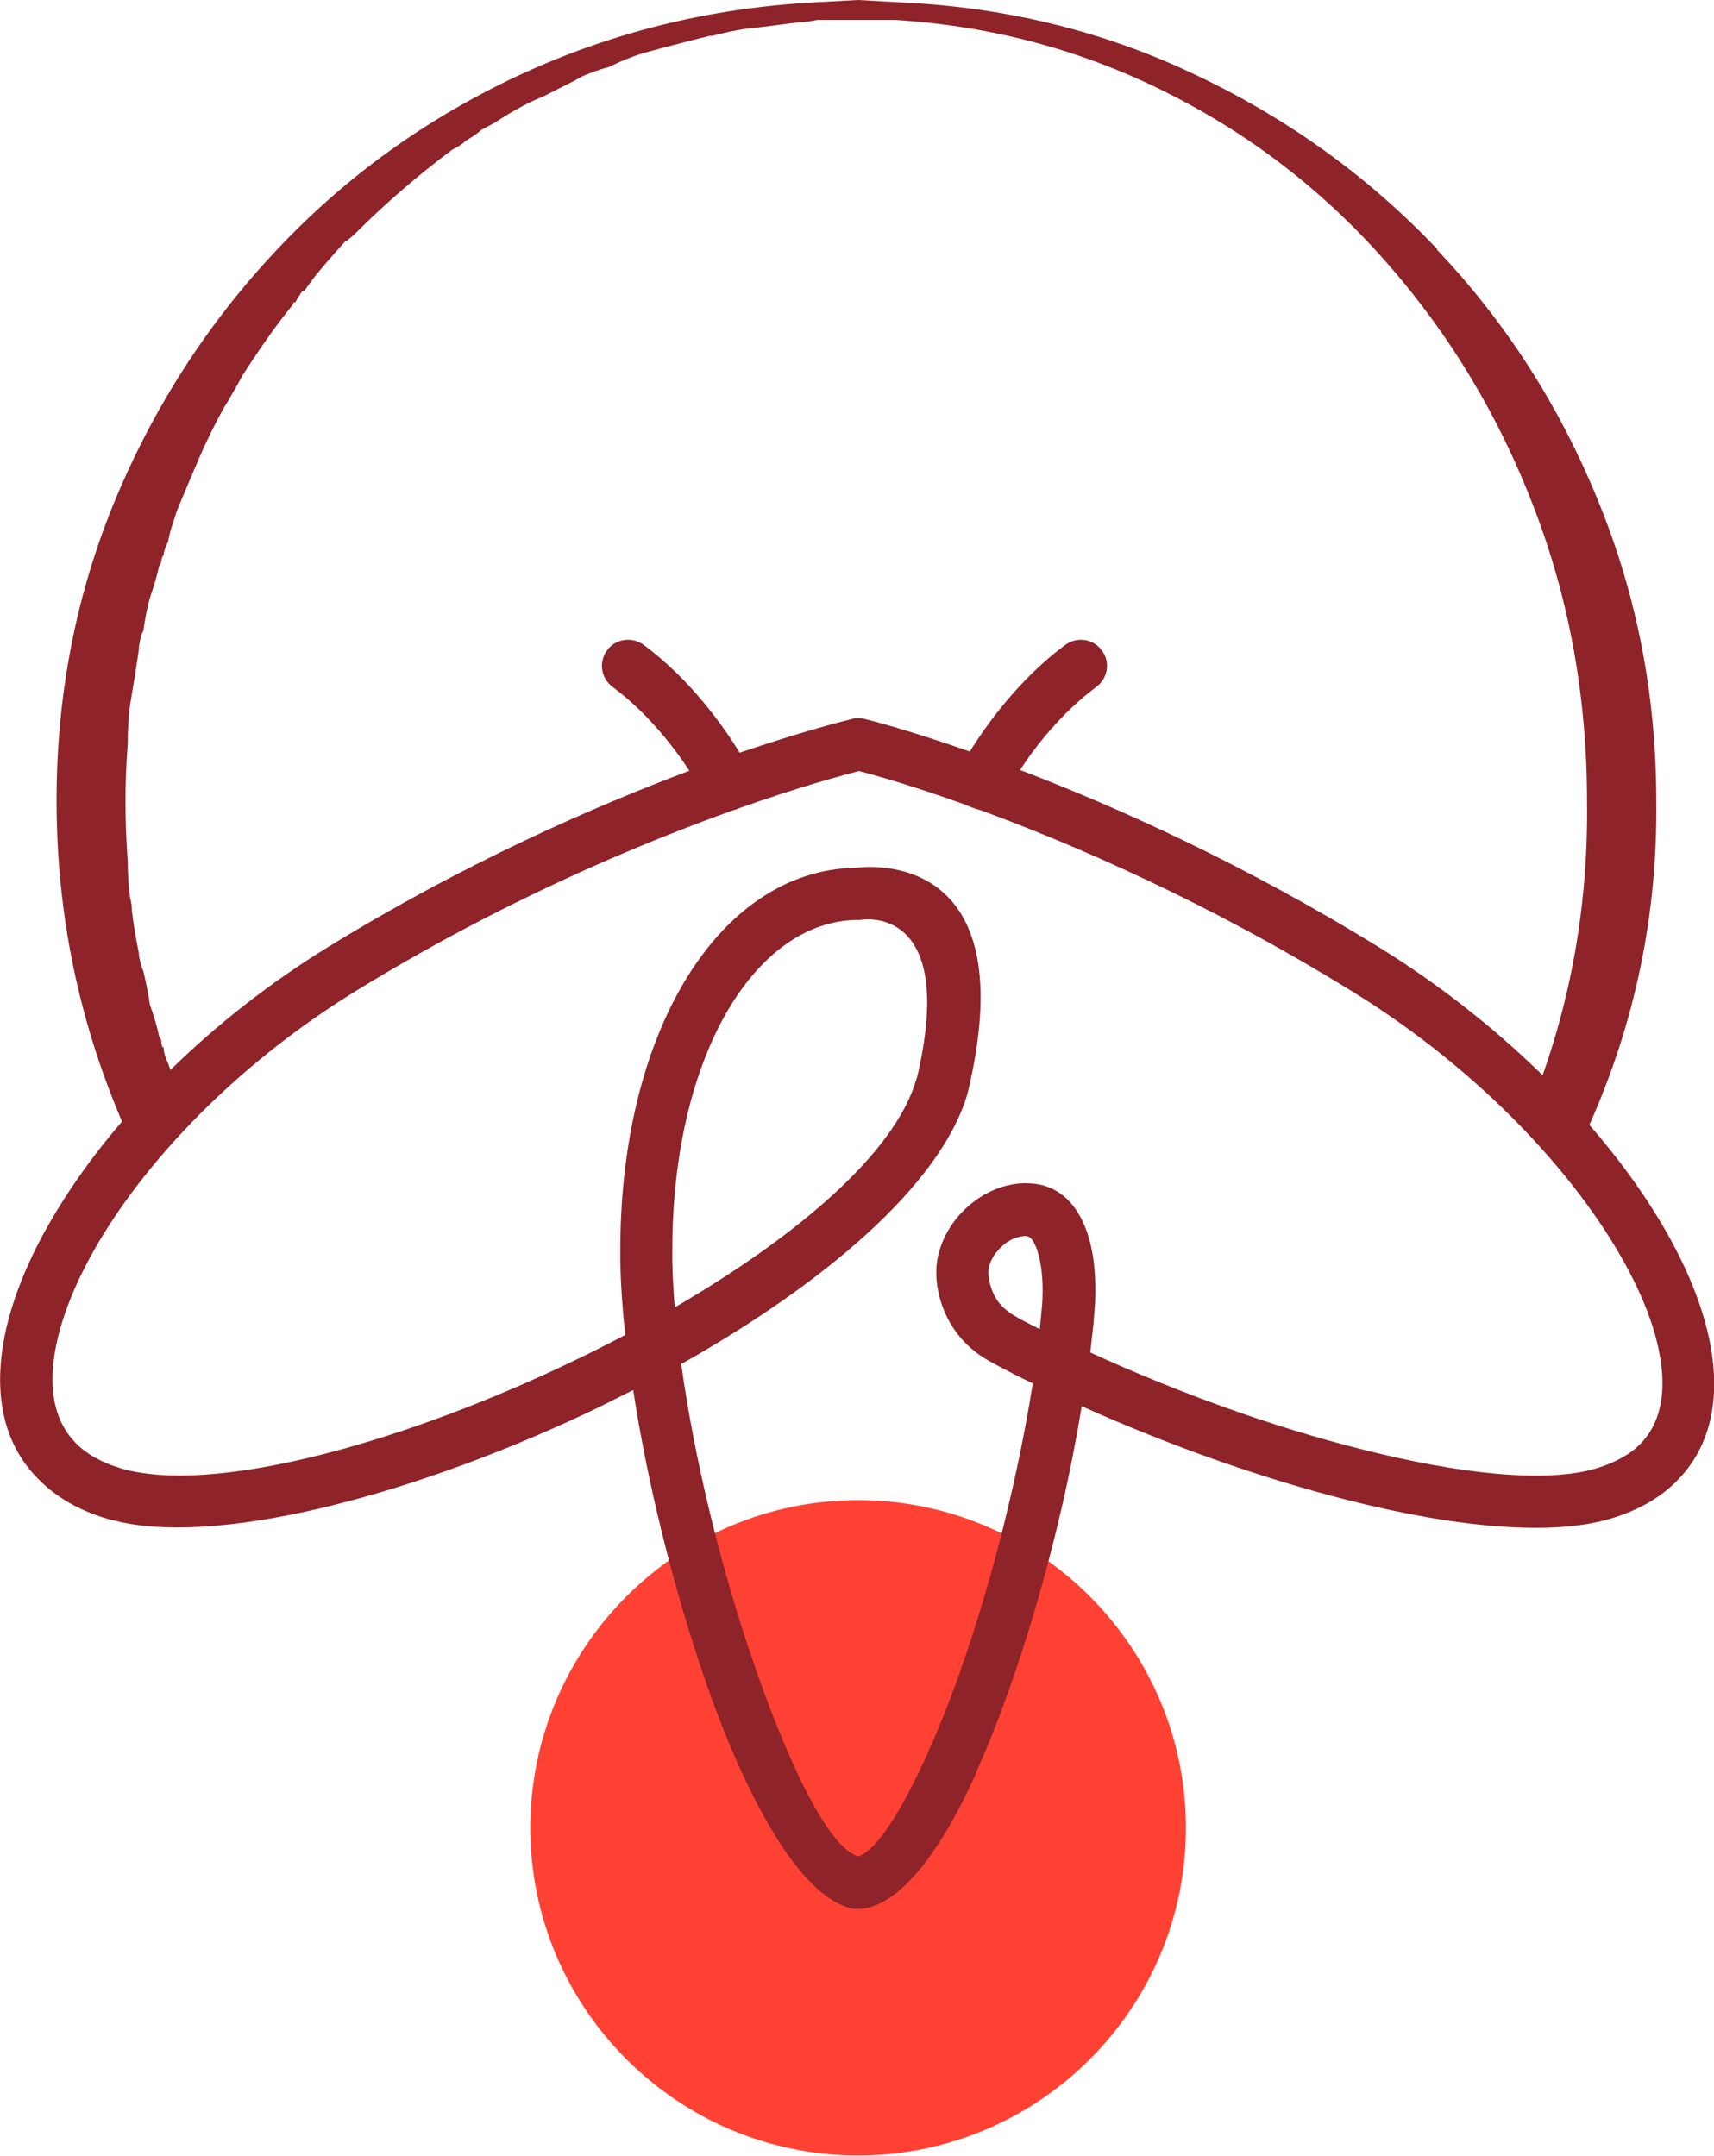
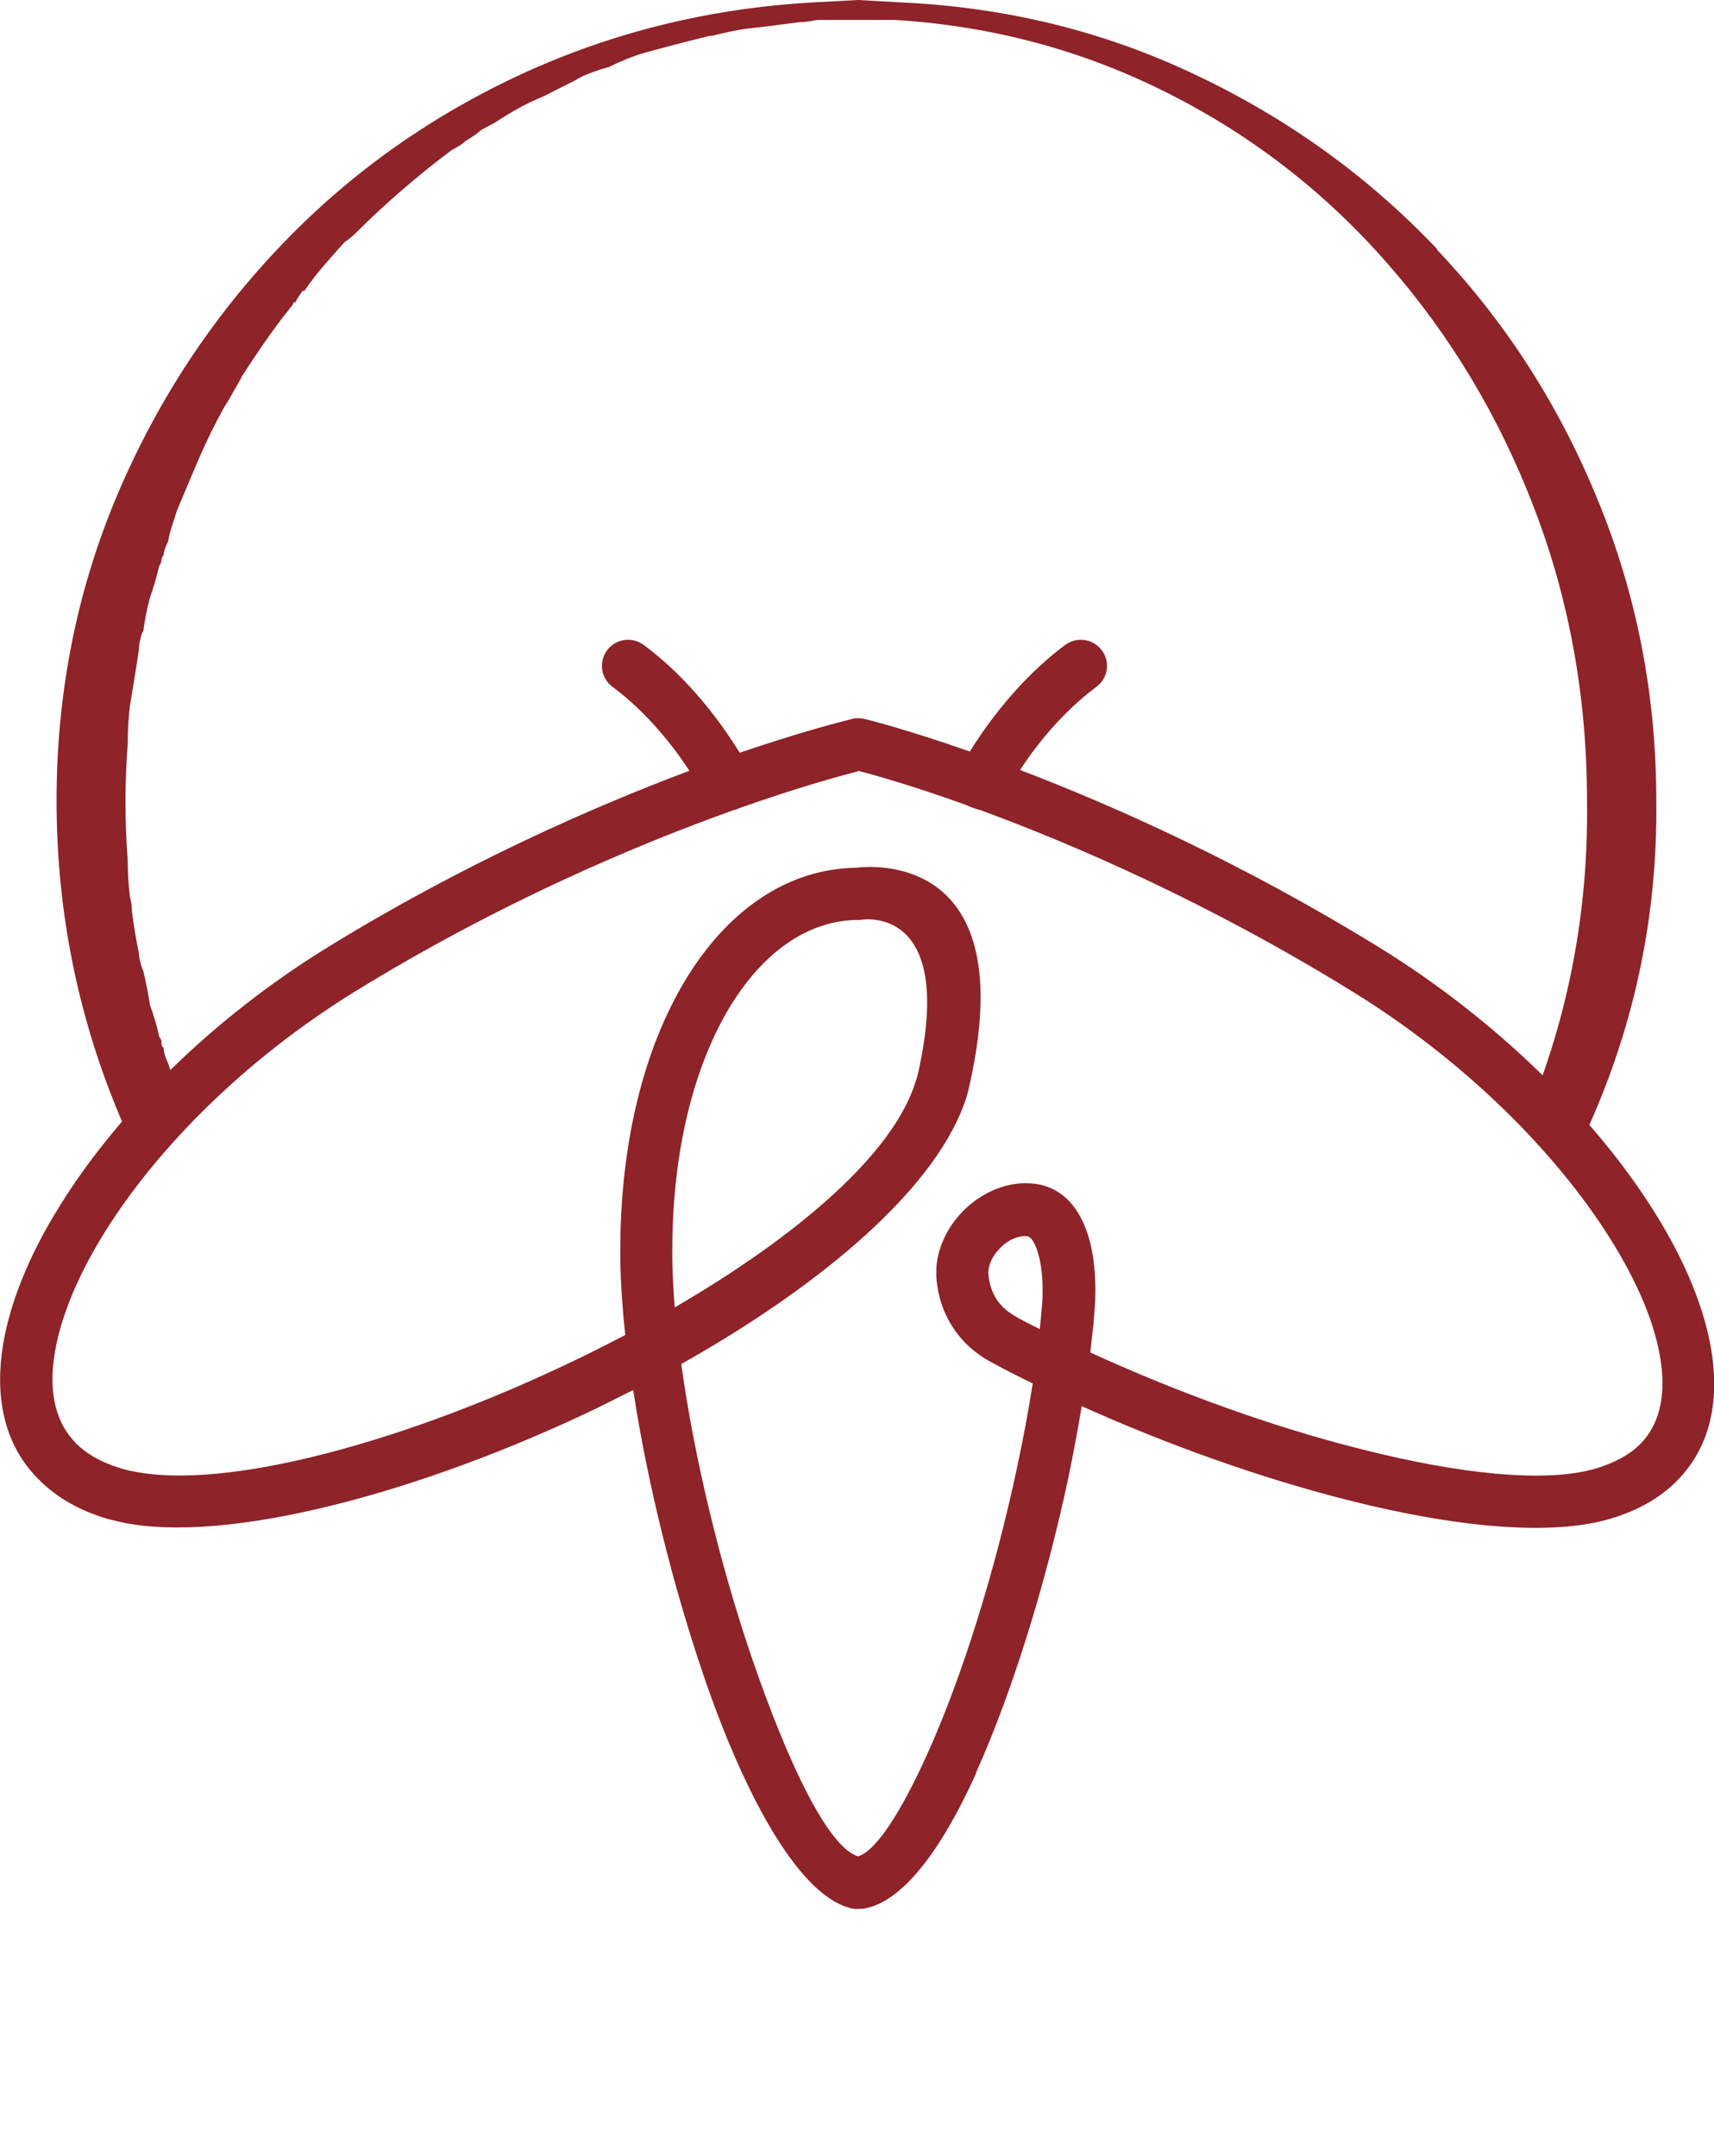
<svg xmlns="http://www.w3.org/2000/svg" id="Layer_2" data-name="Layer 2" viewBox="0 0 90.3 113.6">
  <defs>
    <style>
      .cls-1, .cls-2 {
        fill: #8e2329;
      }

      .cls-1, .cls-3 {
        fill-rule: evenodd;
      }

      .cls-4 {
        fill: none;
      }

      .cls-3 {
        fill: #ff4133;
      }

      .cls-5 {
        clip-path: url(#clippath);
      }
    </style>
    <clipPath id="clippath">
-       <rect class="cls-4" x="27.64" y="78.38" width="35.5" height="35.22" />
-     </clipPath>
+       </clipPath>
  </defs>
  <g id="Layer_1-2" data-name="Layer 1">
    <g>
      <g class="cls-5">
        <path class="cls-3" d="M27.94,96.31c0-9.51,7.76-17.27,17.27-17.27s17.27,7.76,17.27,17.27-7.76,17.26-17.27,17.26-17.27-7.75-17.27-17.26Z" />
      </g>
      <path class="cls-2" d="M75.74,13.15c-3.62-3.82-7.86-6.89-12.74-9.2C58.14,1.63,52.92.36,47.33.12l-2.12-.12-2.24.12c-5.59.3-10.82,1.6-15.7,3.88-4.86,2.28-9.1,5.34-12.72,9.2-3.62,3.85-6.45,8.25-8.51,13.21-2.04,4.95-3.06,10.21-3.06,15.78,0,5.97,1.18,11.67,3.53,17.09.16.16.32.25.47.25h2.71c-.07,0-.07-.04,0-.12h.12c.08-.08.08-.12,0-.12.08-.07.12-.1.12-.1v-.35c-.24-.4-.43-.79-.6-1.19l-.23-.82c-.08-.31-.16-.59-.25-.82-.15-.31-.23-.59-.23-.82-.08,0-.12-.12-.12-.37l-.12-.23c-.07-.31-.14-.61-.23-.88-.08-.27-.16-.52-.25-.76-.07-.48-.18-1.07-.35-1.79-.08-.15-.16-.42-.23-.82v-.1c-.16-.79-.29-1.54-.37-2.24,0-.25-.04-.48-.1-.72-.08-.63-.12-1.26-.12-1.89-.08-1.09-.12-2.16-.12-3.18,0-.95.04-1.96.12-3.06,0-.71.04-1.38.12-1.99.15-.87.31-1.86.47-2.96v-.12c.07-.46.14-.74.23-.82.08-.63.2-1.22.35-1.77.08-.23.16-.48.25-.76.08-.27.15-.56.23-.88l.12-.25c0-.15.04-.27.12-.35,0-.15.07-.38.23-.7.08-.4.16-.71.25-.95l.23-.72c.4-.95.79-1.88,1.19-2.81.38-.87.81-1.75,1.29-2.61.15-.23.3-.48.45-.76.16-.27.33-.56.49-.88.7-1.09,1.4-2.12,2.12-3.06l.47-.6c.08-.08.12-.15.12-.23h.1c.08-.16.21-.36.37-.6h.1c.16-.23.36-.5.6-.82.46-.56.98-1.15,1.54-1.77.15-.08.34-.24.58-.47,1.57-1.57,3.27-3.03,5.07-4.38.31-.15.55-.31.72-.47.38-.23.66-.42.82-.58l.7-.37c.95-.63,1.81-1.09,2.59-1.4.48-.25,1.03-.52,1.66-.84.23-.15.5-.28.82-.39.31-.12.63-.23.95-.31.63-.31,1.22-.55,1.77-.72,1.09-.3,2.27-.61,3.53-.92h.12c.63-.16,1.22-.29,1.77-.37.63-.07,1.26-.14,1.89-.23l.95-.12c.23,0,.54-.04.95-.12h4.11c5.11.32,9.88,1.6,14.32,3.84,4.45,2.23,8.33,5.24,11.63,9.02,3.3,3.77,5.88,8.07,7.72,12.9,1.85,4.84,2.77,9.96,2.77,15.39.08,5.82-.98,11.37-3.18,16.64-.08.07-.12.14-.12.23v.12c.08.07.12.1.12.1v.12h.12c0,.08.03.12.1.12h2.61c.23,0,.39-.08.47-.25,2.42-5.42,3.6-11.12,3.53-17.09,0-5.57-1.03-10.85-3.08-15.84-2.04-5-4.87-9.4-8.49-13.21Z" />
      <path class="cls-1" d="M45.2,40.64c-.81.21-3.06.81-6.28,1.95-.07.04-.15.07-.23.08-5.01,1.79-12.29,4.83-20,9.58-5.74,3.54-10.39,8.21-13.17,12.67-1.5,2.41-2.44,4.74-2.69,6.75-.23,1.8.13,3.31,1.15,4.35.56.58,1.36,1.04,2.41,1.35l.06.02c.13.04.27.07.41.11h.04c4.98,1.09,14.57-1.58,23.35-5.81.91-.43,1.8-.89,2.69-1.35-.15-1.39-.24-2.71-.26-3.92v-.56c0-5.7,1.27-10.61,3.38-14.14,2.22-3.72,5.38-5.93,9.01-6h.04c.82-.1,8.71-.8,5.98,11.4-.05.23-.1.43-.14.58-1.45,4.79-7.6,9.97-15.06,14.17.68,4.92,2.05,10.58,3.7,15.42,1.92,5.63,4.05,10.06,5.62,10.52.98-.31,2.3-2.41,3.67-5.45l.03-.07c1.82-4.05,3.53-9.59,4.67-14.96.31-1.45.58-2.87.79-4.2l.04-.24c-.65-.31-1.3-.64-1.93-.98l-.07-.04c-.88-.44-1.62-1.06-2.14-1.83-.54-.79-.87-1.72-.94-2.76,0-.12,0-.26,0-.41v-.04c.06-1.06.56-2.14,1.35-2.96.8-.83,1.88-1.43,3.09-1.52h.04c.12-.01.26-.01.42,0,.1,0,.19.01.23.02h.06c1.36.18,2.23,1.12,2.72,2.47.38,1.04.51,2.36.46,3.68-.02.38-.05.74-.08,1.06v.07c-.06.52-.12,1.05-.18,1.61,4.67,2.14,9.63,3.92,14.14,5.06,5.27,1.35,9.86,1.84,12.51,1.05,1.02-.31,1.8-.75,2.34-1.3.99-1.01,1.32-2.49,1.08-4.24-.26-1.98-1.22-4.26-2.73-6.65-2.87-4.54-7.68-9.34-13.55-12.95-7.66-4.73-14.72-7.76-19.59-9.55-.24-.05-.69-.23-.75-.27-2.89-1.04-4.91-1.6-5.66-1.79ZM51.1,39.59c.86-1.39,2.59-3.81,5.02-5.61.62-.45,1.47-.33,1.93.29s.32,1.47-.29,1.92c-1.84,1.37-3.22,3.15-4.02,4.38,4.95,1.89,11.67,4.88,18.91,9.34,6.22,3.84,11.35,8.95,14.43,13.82,1.72,2.71,2.81,5.38,3.13,7.75.35,2.6-.21,4.87-1.85,6.53-.87.89-2.04,1.57-3.52,2.01-3.15.94-8.25.45-13.98-1.02-4.43-1.13-9.27-2.84-13.87-4.91-.21,1.26-.45,2.54-.71,3.79-1.18,5.55-2.95,11.28-4.86,15.52l-.02.09c-1.82,4.01-3.88,6.77-5.93,7.08h-.07s-.29.01-.29.01h-.09c-2.76-.44-5.72-5.72-7.99-12.41-1.58-4.65-2.93-10.06-3.67-14.93-.63.31-1.25.63-1.88.94-9.26,4.45-19.53,7.22-25.11,6.02l-.08-.02c-.21-.05-.4-.1-.59-.14l-.06-.02c-1.51-.45-2.69-1.15-3.59-2.06-1.7-1.68-2.28-3.99-1.96-6.62.3-2.41,1.38-5.13,3.1-7.87,2.98-4.79,7.95-9.79,14.06-13.55,7.18-4.42,14.01-7.41,19.07-9.31-.8-1.22-2.18-3.03-4.05-4.42-.61-.45-.74-1.31-.29-1.92.45-.62,1.32-.74,1.93-.29,2.48,1.83,4.21,4.3,5.06,5.68,3.21-1.09,5.34-1.64,5.81-1.75.24-.08.5-.09.76-.03.03,0,2.11.51,5.56,1.72ZM53.61,69.42c-.45-.24-.82-.54-1.08-.92-.26-.39-.42-.86-.46-1.4v-.12c.03-.4.24-.83.59-1.19.35-.37.8-.63,1.28-.66h0c.06,0,.11,0,.14,0,.01,0,0,0,.03.01h.02c.18.03.35.29.49.67.25.7.34,1.64.3,2.63-.01.26-.04.55-.07.86,0,.04-.01.08-.01.12h0s-.06.61-.06.61c-.35-.17-.69-.35-1.04-.53-.04-.03-.08-.05-.13-.07ZM35.55,68.89c-.07-.87-.12-1.72-.13-2.5v-.53c0-5.19,1.13-9.62,2.98-12.72,1.74-2.91,4.1-4.62,6.72-4.67h0c.09.01.19,0,.28-.01.02,0,4.97-.83,2.97,8.07-.02.09-.05.23-.11.39-1.15,3.87-6.29,8.23-12.72,11.97Z" />
    </g>
  </g>
</svg>